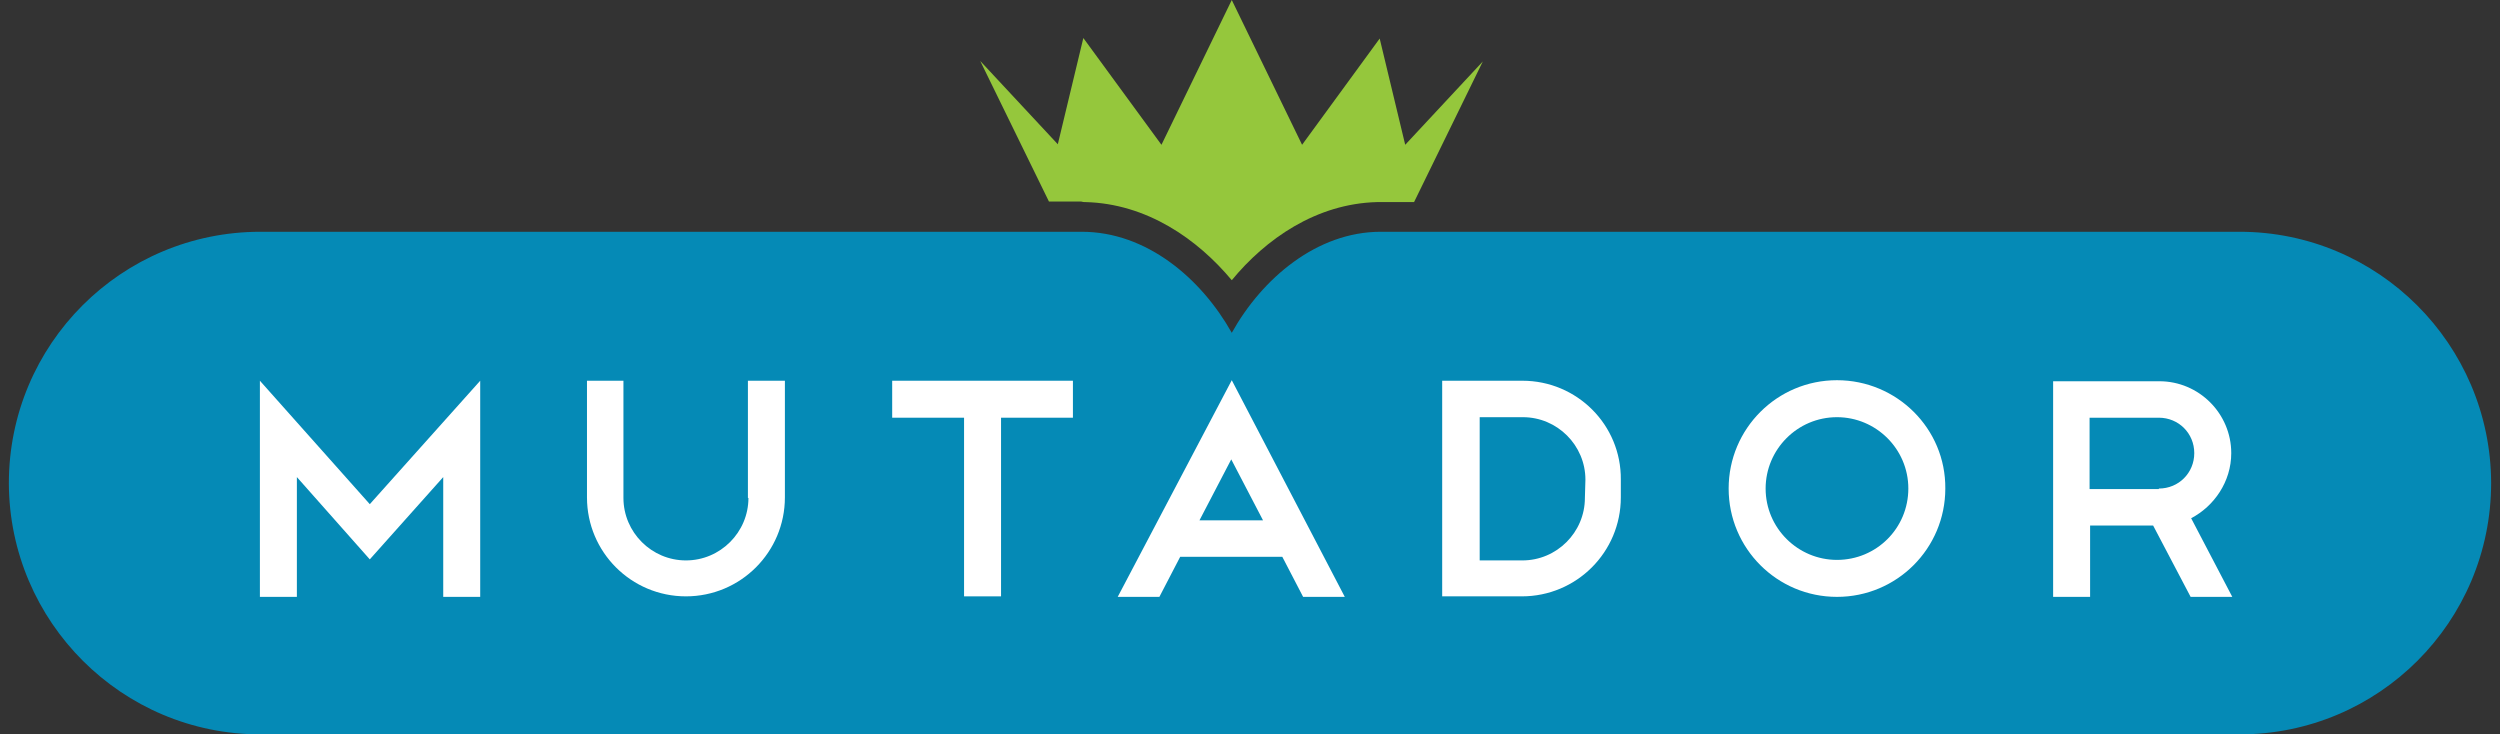
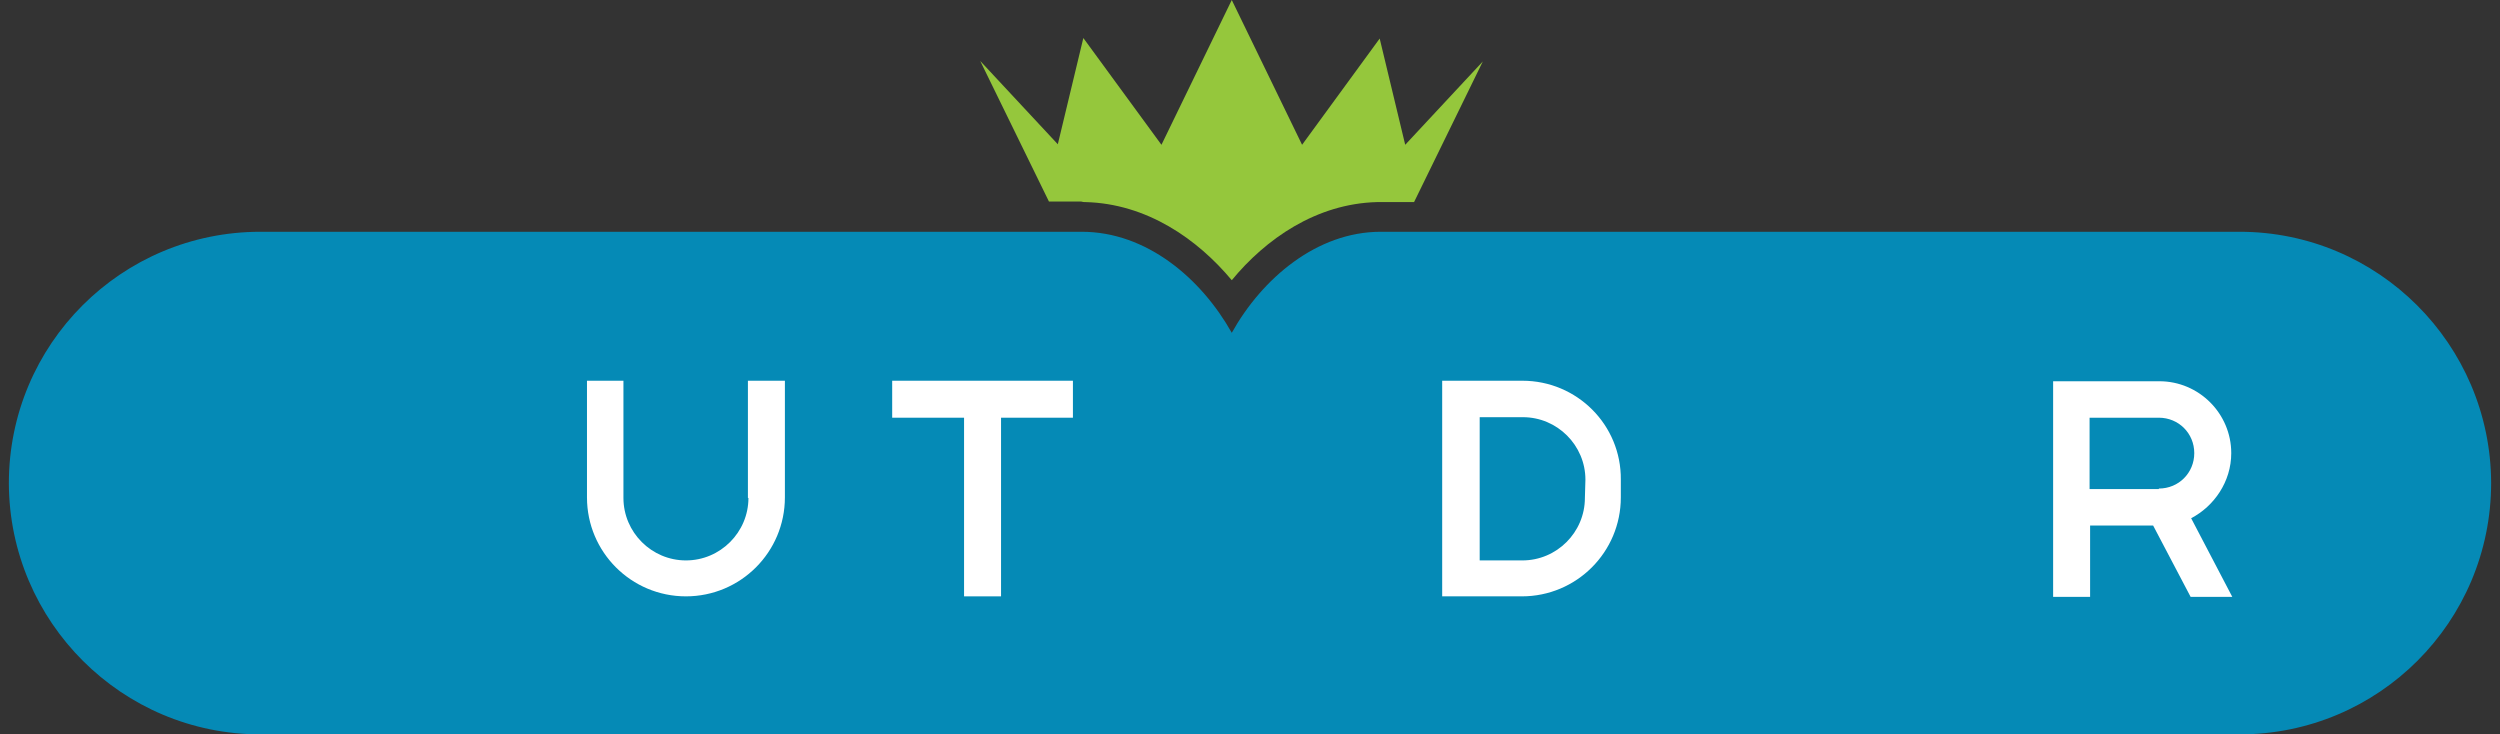
<svg xmlns="http://www.w3.org/2000/svg" version="1.1" id="Layer_1" x="0px" y="0px" width="480px" height="141px" viewBox="0 0 480 141" style="enable-background:new 0 0 480 141;" xml:space="preserve">
  <rect x="0" y="0" width="480" height="141" fill="#333333" stroke="none" />
  <style type="text/css">
	.st0{fill:#058AB6;}
	.st1{fill:#FFFFFF;}
	.st2{fill:#95C73C;}
</style>
  <g>
    <g>
      <path class="st0" d="M430,44.5H265.1v0c-12.3,0-22.8,9-28.6,19.4c-5.9-10.5-16.4-19.4-28.8-19.4v0H50c-26.7,0-48.3,21.6-48.3,48.3    C1.8,119.4,23.4,141,50,141H430c26.7,0,48.3-21.6,48.3-48.3C478.2,66.1,456.6,44.5,430,44.5z" />
    </g>
    <g>
-       <polygon class="st1" points="49.9,73.1 49.9,114.6 57,114.6 57,91.6 71,107.4 85.1,91.6 85.1,114.6 92.2,114.6 92.2,73.1 71,96.8       " />
      <path class="st1" d="M143.7,95.6c0,6.6-5.4,12-12,12c-6.6,0-12-5.4-12-12V73.1h-7v22.4c0,10.5,8.5,19,19,19c10.5,0,19-8.5,19-19    V73.1h-7.1V95.6z" />
      <path class="st1" d="M292.3,73.1l-8.3,0v0l-0.4,0l-0.8,0v0l-5.9,0v41.4h2.1h4.9h8.3c10.5,0,19-8.5,19-19v-3.4    C311.3,81.6,302.8,73.1,292.3,73.1z M304.3,95.6c0,6.6-5.4,12-12,12h-8.2V80.1h8.3c6.6,0,12,5.4,12,12L304.3,95.6z" />
      <polygon class="st1" points="192.2,73.1 188.3,73.1 171.3,73.1 171.3,80.2 185.1,80.2 185.1,114.5 192.2,114.5 192.2,80.2     206,80.2 206,73.1 192.2,73.1   " />
-       <path class="st1" d="M352.7,73c-11.5,0-20.8,9.3-20.8,20.8c0,11.5,9.3,20.8,20.8,20.8c11.5,0,20.8-9.3,20.8-20.8    C373.6,82.3,364.2,73,352.7,73z M352.7,107.5c-7.5,0-13.7-6.1-13.7-13.7c0-7.5,6.1-13.7,13.7-13.7c7.5,0,13.7,6.1,13.7,13.7    C366.4,101.4,360.3,107.5,352.7,107.5z" />
      <path class="st1" d="M428.4,87c0-7.6-6.2-13.8-13.8-13.8h-13.3v0l-7.1,0v41.4h7.1v-13.7h12.1l7.2,13.7h8l-7.9-15.1    C425.1,97.2,428.4,92.5,428.4,87z M401.2,80.2h13.3c3.8,0,6.8,3,6.8,6.8c0,3.8-3,6.8-6.8,6.8v0.1h-13.3V80.2z" />
-       <path class="st1" d="M214.6,114.6h8l4-7.7h19.6l4,7.7h8L236.5,73L214.6,114.6z M230.3,99.9l6.1-11.7l6.1,11.7H230.3z" />
    </g>
    <g>
      <path class="st2" d="M208.4,38.8c11.8,0.3,21.5,7.1,28.1,15c6.5-7.9,16.2-14.7,27.9-15c0.2,0,0.5,0,0.7,0h6.4l13.2-27l-14.9,16    l-4.9-20.4L250,27.8L236.5,0L223,27.8L208,7.3l-4.9,20.4l-14.9-16l13.2,27h6.2C207.9,38.8,208.1,38.8,208.4,38.8z" />
    </g>
  </g>
</svg>